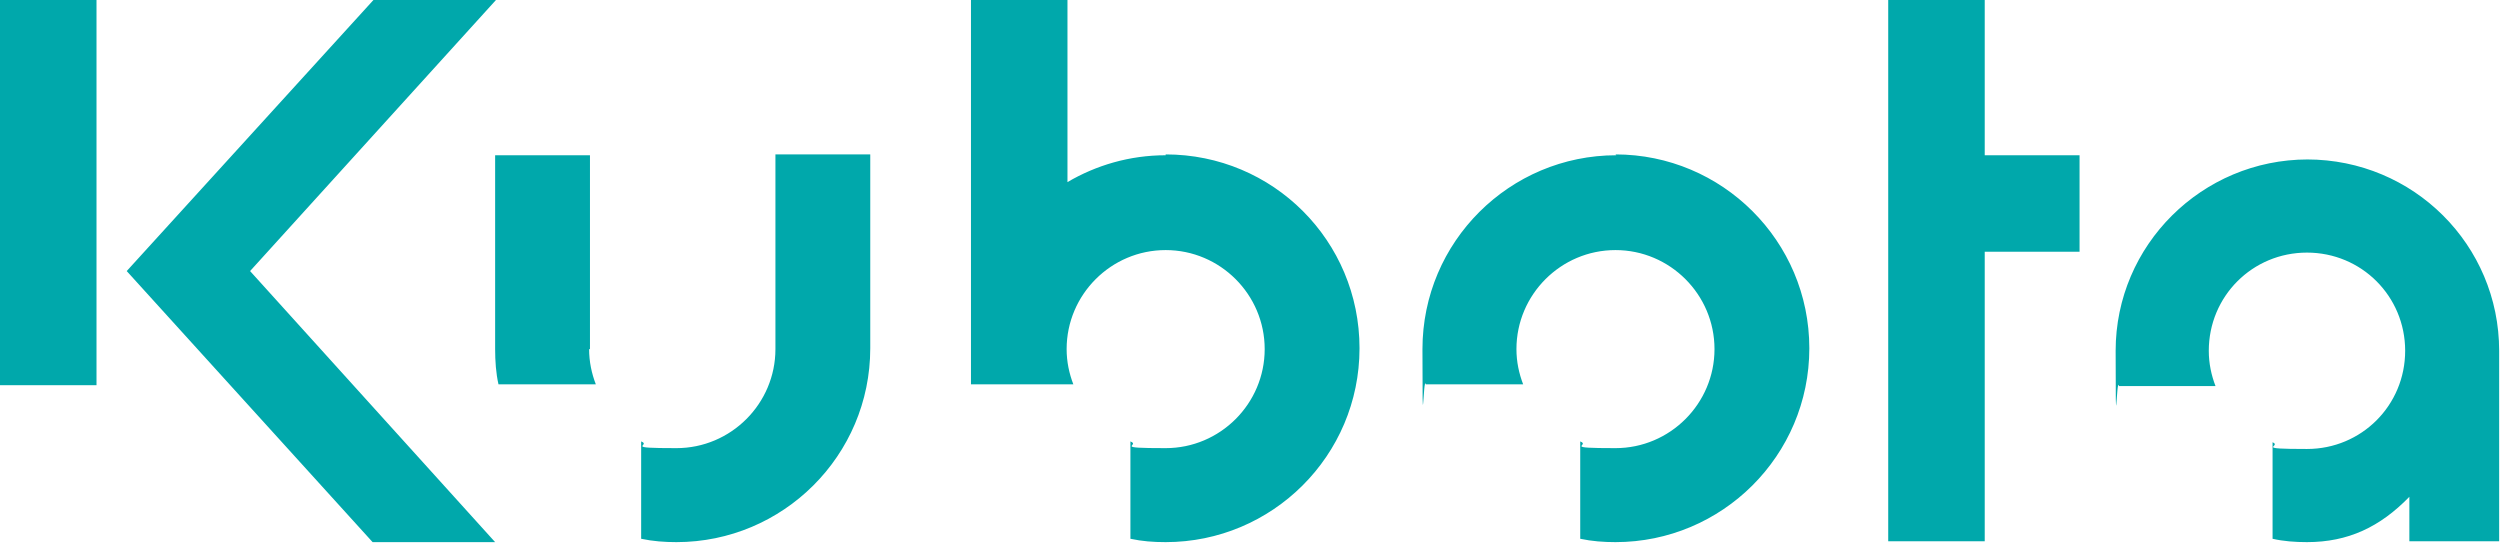
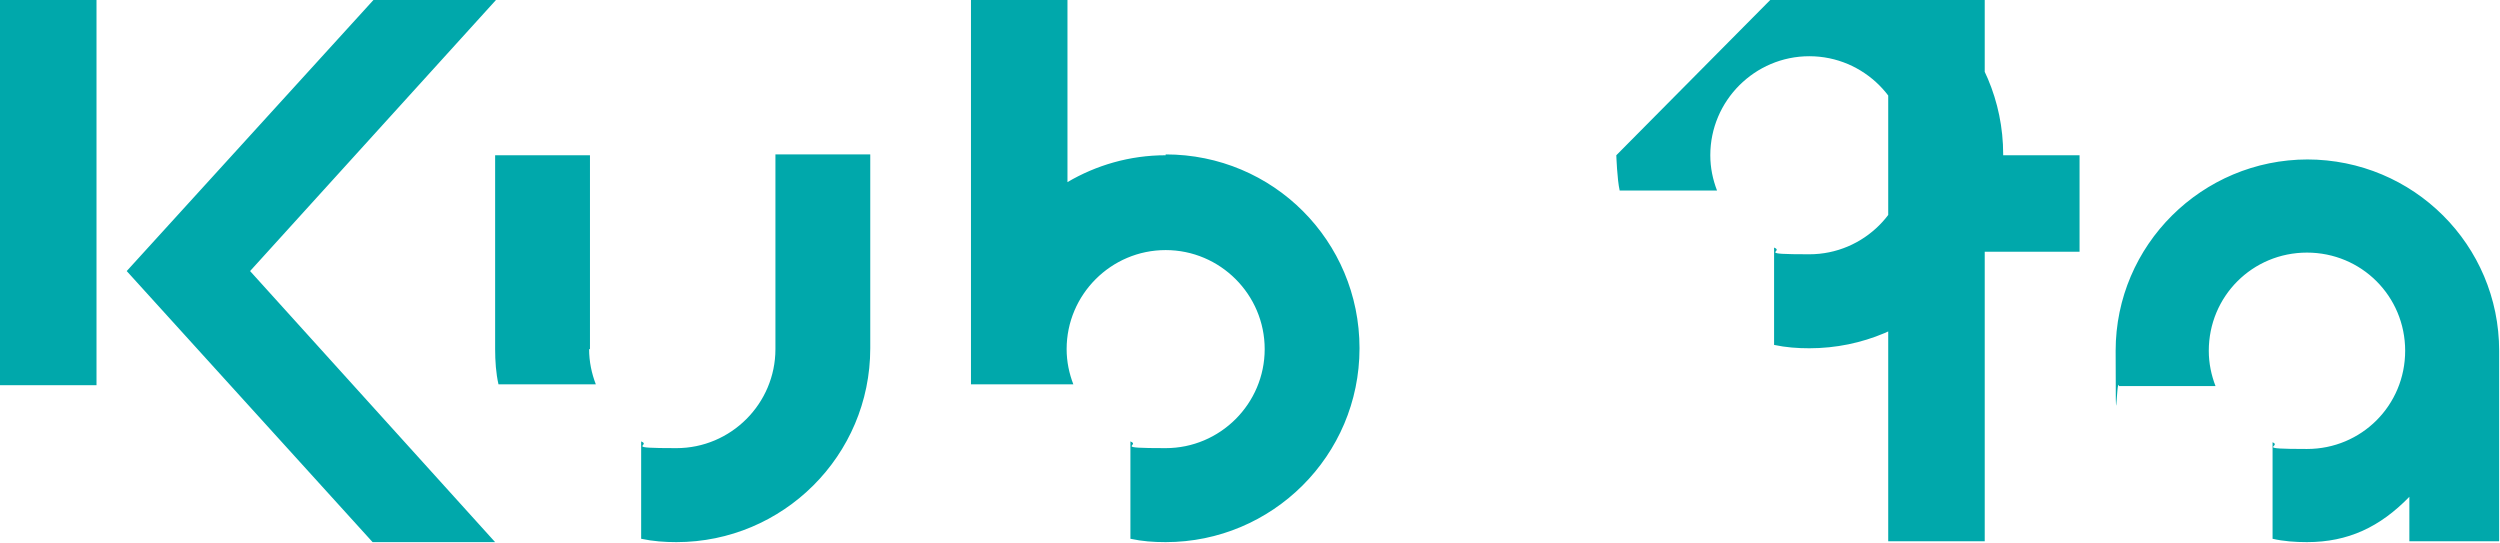
<svg xmlns="http://www.w3.org/2000/svg" id="svg8" version="1.1" viewBox="0 0 297.9 64.7">
  <defs>
    <style>
      .st0 {
        fill: #00a8ab;
      }
    </style>
  </defs>
-   <path id="path1253" class="st0" d="M275,19c-12.6,0-22.9,10.2-22.9,22.8s.1,2.8.4,4.2h11.5c-.5-1.3-.8-2.7-.8-4.2,0-6.5,5.2-11.7,11.7-11.7s11.7,5.2,11.7,11.7-5.2,11.7-11.7,11.7-2.9-.3-4.1-.8v11.5c1.3.3,2.7.4,4.1.4,4.9,0,8.7-1.8,12.2-5.4v5.3h10.7v-22.7c0-12.6-10.2-22.8-22.9-22.8M192.6,18.5c-12.7,0-23.1,10.3-23.1,23.1s.1,2.9.4,4.2h11.6c-.5-1.3-.8-2.7-.8-4.2,0-6.5,5.3-11.8,11.8-11.8s11.8,5.3,11.8,11.8-5.3,11.8-11.8,11.8-2.9-.3-4.2-.8v11.6c1.4.3,2.8.4,4.2.4,12.7,0,23.1-10.3,23.1-23.1s-10.4-23.1-23.1-23.1M70.3,41.6v-23.1h-11.3v23.1c0,1.4.1,2.9.4,4.2h11.6c-.5-1.3-.8-2.7-.8-4.2M92.4,18.5v23.1c0,6.5-5.3,11.8-11.8,11.8s-2.9-.3-4.2-.8v11.6c1.4.3,2.8.4,4.2.4,12.7,0,23.1-10.3,23.1-23.1v-23.1h-11.3ZM138.9,18.5c-4.3,0-8.3,1.2-11.7,3.2V0h-11.5v45.8h12.2c-.5-1.3-.8-2.7-.8-4.2,0-6.5,5.3-11.8,11.8-11.8s11.8,5.3,11.8,11.8-5.3,11.8-11.8,11.8-2.9-.3-4.2-.8v11.6c1.4.3,2.7.4,4.2.4,12.7,0,23.1-10.3,23.1-23.1s-10.3-23.1-23.1-23.1M59.1,0h-14.6L15.1,32.3l29.3,32.3h14.6l-29.2-32.3L59.1,0ZM247.8,18.5h-11.3V0h-11.5v64.5h11.5V30h11.3v-11.5ZM11.5,45.9H0V0h11.5v45.9Z" />
+   <path id="path1253" class="st0" d="M275,19c-12.6,0-22.9,10.2-22.9,22.8s.1,2.8.4,4.2h11.5c-.5-1.3-.8-2.7-.8-4.2,0-6.5,5.2-11.7,11.7-11.7s11.7,5.2,11.7,11.7-5.2,11.7-11.7,11.7-2.9-.3-4.1-.8v11.5c1.3.3,2.7.4,4.1.4,4.9,0,8.7-1.8,12.2-5.4v5.3h10.7v-22.7c0-12.6-10.2-22.8-22.9-22.8M192.6,18.5s.1,2.9.4,4.2h11.6c-.5-1.3-.8-2.7-.8-4.2,0-6.5,5.3-11.8,11.8-11.8s11.8,5.3,11.8,11.8-5.3,11.8-11.8,11.8-2.9-.3-4.2-.8v11.6c1.4.3,2.8.4,4.2.4,12.7,0,23.1-10.3,23.1-23.1s-10.4-23.1-23.1-23.1M70.3,41.6v-23.1h-11.3v23.1c0,1.4.1,2.9.4,4.2h11.6c-.5-1.3-.8-2.7-.8-4.2M92.4,18.5v23.1c0,6.5-5.3,11.8-11.8,11.8s-2.9-.3-4.2-.8v11.6c1.4.3,2.8.4,4.2.4,12.7,0,23.1-10.3,23.1-23.1v-23.1h-11.3ZM138.9,18.5c-4.3,0-8.3,1.2-11.7,3.2V0h-11.5v45.8h12.2c-.5-1.3-.8-2.7-.8-4.2,0-6.5,5.3-11.8,11.8-11.8s11.8,5.3,11.8,11.8-5.3,11.8-11.8,11.8-2.9-.3-4.2-.8v11.6c1.4.3,2.7.4,4.2.4,12.7,0,23.1-10.3,23.1-23.1s-10.3-23.1-23.1-23.1M59.1,0h-14.6L15.1,32.3l29.3,32.3h14.6l-29.2-32.3L59.1,0ZM247.8,18.5h-11.3V0h-11.5v64.5h11.5V30h11.3v-11.5ZM11.5,45.9H0V0h11.5v45.9Z" />
</svg>